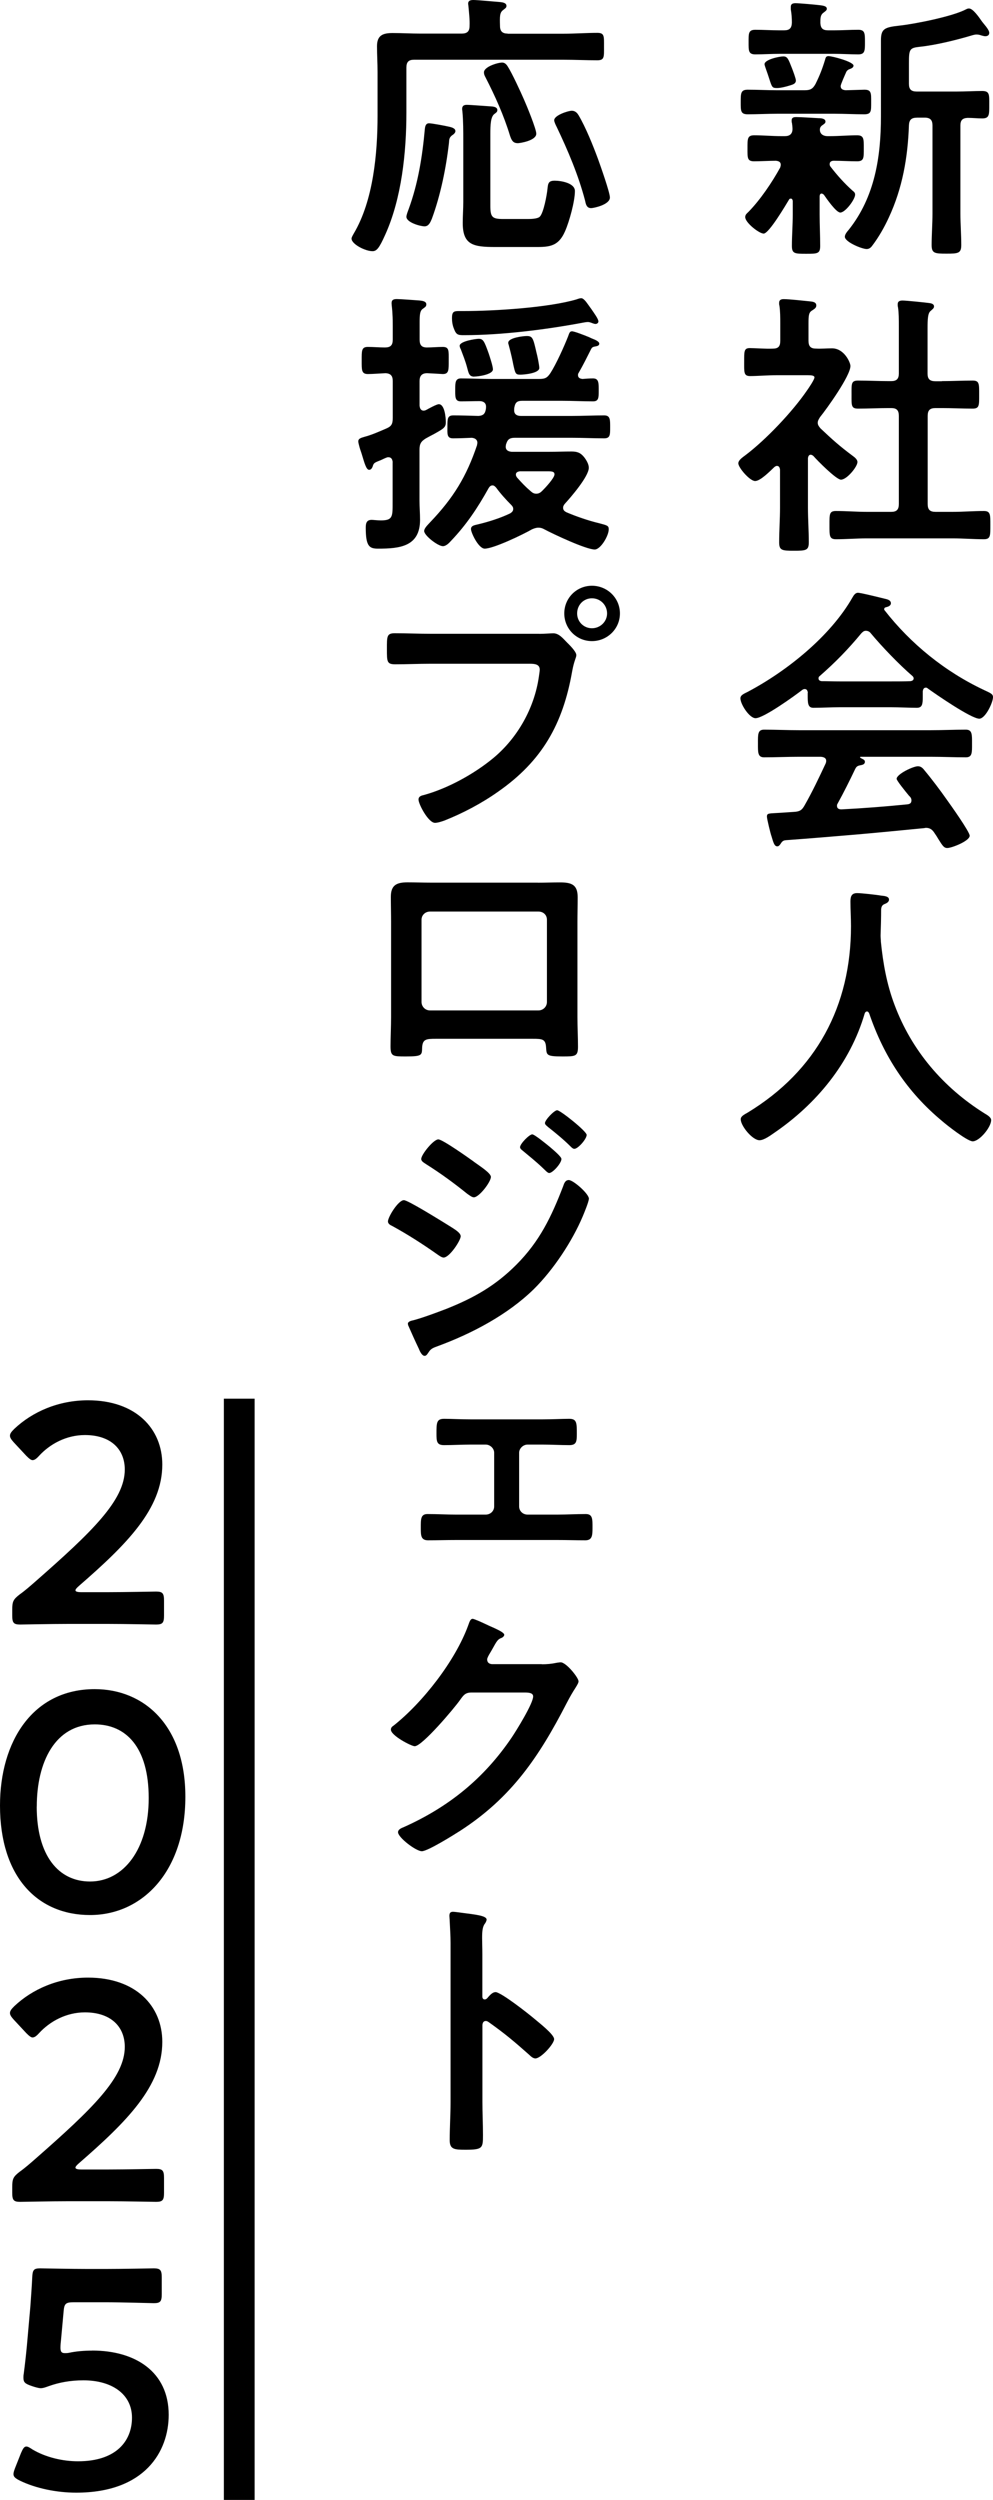
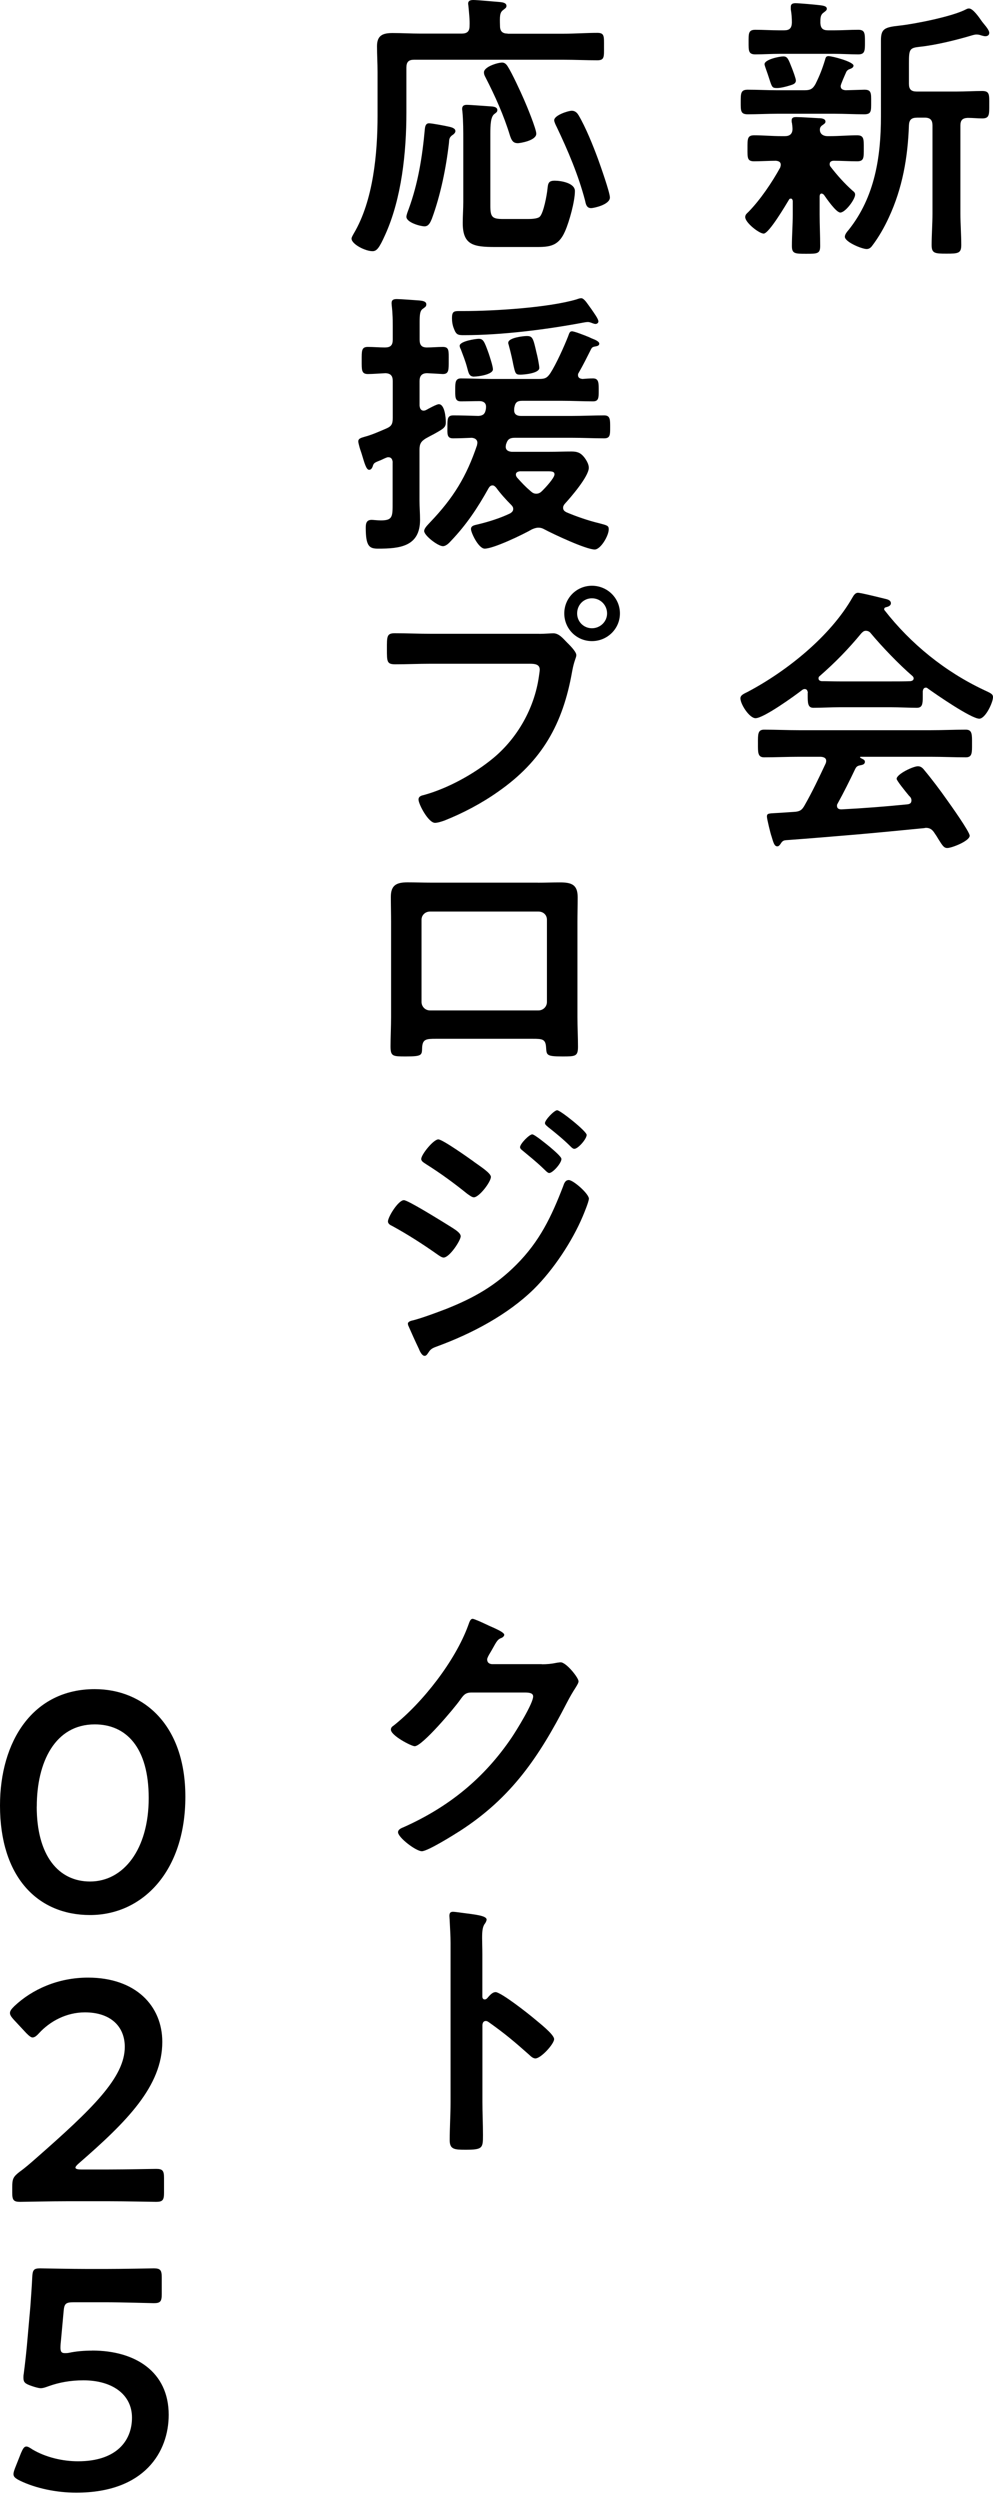
<svg xmlns="http://www.w3.org/2000/svg" id="_レイヤー_2" data-name="レイヤー_2" viewBox="0 0 161.46 406.35">
  <g id="_レイヤー_1-2" data-name="レイヤー_1">
    <path d="M130.81,14.67c.91,0,1.32-.18,1.78-1,.68-1.37,1.09-2.41,1.55-3.91.09-.32.14-.64.55-.64.64,0,4.09.91,4.09,1.55,0,.32-.36.46-.59.55-.32.09-.55.32-.64.59-.14.32-.86,1.91-.86,2.18,0,.5.36.64.82.68.32,0,2.78-.09,3.05-.09,1.14,0,1.09.59,1.09,2,0,1.5.04,2-1.14,2-1.59,0-3.19-.09-4.73-.09h-9.42c-1.59,0-3.18.09-4.78.09-1.18,0-1.14-.59-1.14-2s0-2,1.14-2c1.59,0,3.18.09,4.78.09h4.46,0ZM126.95,26.77c0-.46-.36-.59-.77-.64-1,0-2.59.09-3.55.09-1.14,0-1.09-.55-1.09-2.09s-.04-2.14,1.09-2.14c1.46,0,2.91.14,4.41.14h.59c.77,0,1.23-.36,1.23-1.18,0-.27-.05-.68-.09-.96-.05-.09-.05-.27-.05-.41,0-.55.46-.55.77-.55.77,0,2.82.14,3.64.18.36,0,1.09.05,1.09.55,0,.27-.18.36-.5.59-.27.18-.41.41-.41.73,0,.73.59,1.05,1.23,1.05h.41c1.5,0,2.96-.14,4.41-.14,1.14,0,1.09.64,1.09,2.14s.05,2.09-1.09,2.09c-1.27,0-2.55-.09-3.78-.09-.36,0-.68.14-.68.55,0,.18.04.27.14.41,1.09,1.41,2.27,2.73,3.59,3.91.23.18.41.32.41.64,0,.77-1.59,2.91-2.41,2.91-.68,0-2.27-2.32-2.68-2.91-.14-.09-.23-.18-.36-.18-.23,0-.32.23-.32.46v2.96c0,1.68.09,3.37.09,5.1,0,1.27-.46,1.27-2.28,1.27s-2.32,0-2.32-1.27c0-1.68.14-3.41.14-5.1v-2.23c-.04-.18-.09-.37-.32-.37-.14,0-.23.05-.27.14-.55.91-3.28,5.55-4.14,5.55-.73,0-3-1.77-3-2.68,0-.41.27-.59.55-.87,1.91-1.96,3.82-4.78,5.14-7.19.04-.18.09-.27.09-.46ZM135.64,4.93c1.32,0,2.59-.09,3.91-.09,1.09,0,1.09.59,1.09,2s0,2-1.09,2c-1.32,0-2.59-.09-3.91-.09h-8.92c-1.32,0-2.59.09-3.91.09-1.14,0-1.09-.64-1.09-2s-.05-2,1.09-2c1.32,0,2.59.09,3.91.09h.77c.86,0,1.23-.32,1.27-1.23,0-.68-.05-1.5-.18-2.18v-.41c0-.5.36-.59.77-.59.59,0,3.19.23,3.91.32.82.09,1.18.23,1.18.59,0,.27-.27.41-.55.64-.5.36-.5.87-.5,1.68.05.87.41,1.18,1.27,1.18h.98ZM128.4,13.9c-.55.18-1.46.41-2.05.41-.77,0-.82-.09-1.27-1.5-.14-.46-.32-.96-.59-1.73-.05-.18-.18-.5-.18-.64,0-.77,2.41-1.27,3.05-1.27.68,0,.82.41,1.41,1.91.14.36.64,1.68.64,2,0,.55-.55.68-1,.82h0ZM149.06,19.13c-.87,0-1.23.36-1.27,1.23-.18,5.23-1.05,10.24-3.28,15.02-.73,1.59-1.64,3.18-2.68,4.55-.23.32-.5.55-.91.55-.77,0-3.55-1.14-3.55-2,0-.41.41-.87.64-1.14,4.23-5.32,5.23-11.83,5.23-18.43V6.57c0-1.91.59-2.14,3.05-2.41,2.5-.27,8.65-1.5,10.78-2.64.18-.09.27-.14.5-.14.64,0,1.64,1.46,2.05,2.05.32.46,1.23,1.37,1.23,1.91,0,.41-.32.55-.64.55-.23,0-.46-.09-.68-.14-.23-.09-.5-.14-.77-.14-.18,0-.36.05-.55.09-2.55.77-6.05,1.64-8.69,1.91-1.64.18-1.73.41-1.73,2.68v3.32c0,.91.36,1.27,1.27,1.27h6.46c1.46,0,2.96-.09,4.19-.09s1.14.64,1.14,2.23.05,2.23-1.14,2.23c-.77,0-1.55-.09-2.37-.09-.87.04-1.18.41-1.18,1.23v14.33c0,1.68.14,3.41.14,5.1,0,1.36-.5,1.41-2.41,1.41s-2.41-.05-2.41-1.41c0-1.68.14-3.41.14-5.1v-14.33c0-.87-.36-1.27-1.27-1.27h-1.29Z" />
-     <path d="M131.82,73.91c-.32,0-.41.32-.45.55v8.05c0,1.87.14,3.73.14,5.64,0,1.32-.46,1.37-2.41,1.37s-2.41-.05-2.41-1.37c0-1.87.14-3.78.14-5.64v-6.19c-.04-.27-.14-.59-.5-.59-.18,0-.27.09-.41.18-.68.64-2.27,2.28-3.14,2.28s-2.73-2.18-2.73-2.87c0-.55.73-1,1.14-1.32,3.32-2.5,7.64-7.05,10.01-10.51.23-.32,1.23-1.78,1.23-2.14,0-.32-.5-.36-1.05-.36h-5.14c-1.46,0-3.14.14-4.28.14-1.05,0-.96-.64-.96-2.32s-.04-2.23.91-2.23c.86,0,2.55.14,3.73.09.91,0,1.23-.36,1.23-1.27v-2.82c0-.96,0-1.96-.14-2.91-.05-.14-.05-.27-.05-.41,0-.55.36-.64.77-.64.86,0,3.28.27,4.19.36.46.05,1.09.09,1.09.68,0,.41-.36.59-.77.86-.46.32-.5.82-.5,2.09v2.78c0,.86.32,1.27,1.18,1.27.91.05,1.77-.04,2.64-.04,2,0,3,2.32,3,2.87,0,1.59-3.82,6.92-4.96,8.33-.18.32-.36.55-.36.91s.23.64.46.91c1.87,1.77,3.14,2.91,5.23,4.46.32.23.77.59.77,1,0,.77-1.73,2.87-2.68,2.87-.77,0-3.87-3.14-4.5-3.87-.14-.09-.23-.18-.41-.18h0ZM153.16,61.95c1.64,0,3.32-.09,5-.09,1.09,0,1.05.55,1.05,2.28s.05,2.28-1.05,2.28c-1.68,0-3.32-.09-5-.09h-1.05c-.91,0-1.27.36-1.27,1.27v14.33c0,.91.36,1.27,1.27,1.27h2.82c1.68,0,3.37-.14,5.05-.14,1.09,0,1.05.64,1.05,2.27,0,1.73.04,2.32-1.05,2.32-1.68,0-3.37-.14-5.05-.14h-14.01c-1.64,0-3.32.14-5,.14-1.09,0-1.05-.59-1.05-2.32s-.04-2.27,1.05-2.27c1.68,0,3.37.14,5,.14h4c.86,0,1.23-.36,1.23-1.27v-14.33c0-.91-.36-1.27-1.23-1.27h-.41c-1.64,0-3.32.09-5,.09-1.14,0-1.05-.55-1.05-2.28s-.09-2.28,1.05-2.28c1.68,0,3.37.09,5,.09h.41c.86,0,1.23-.37,1.23-1.23v-7.64c0-1.14,0-2.28-.14-3.14-.05-.18-.05-.32-.05-.45,0-.55.36-.64.82-.64.55,0,3.69.32,4.32.41.32.04.77.14.77.55,0,.32-.27.46-.55.73-.46.36-.5,1.32-.5,2.87v7.33c0,.86.36,1.23,1.27,1.23h1.05l.02-.02Z" />
    <path d="M131.36,112.59c-.05-.27-.14-.59-.5-.59-.18,0-.27.05-.41.14-1.23.96-6.28,4.6-7.6,4.6-1,0-2.46-2.27-2.46-3.23,0-.55.64-.77,1.18-1.05,6.37-3.37,13.47-9.05,17.06-15.38.18-.32.46-.73.86-.73.5,0,3.96.87,4.69,1.05.32.09.68.27.68.64,0,.46-.5.59-.86.68-.14.04-.23.14-.23.27,0,.09,0,.14.04.18,4.28,5.5,9.87,10.01,16.15,12.97,1.05.5,1.5.64,1.5,1.18,0,.86-1.23,3.5-2.23,3.5-1.32,0-7.05-3.96-8.37-4.91-.09-.09-.18-.14-.32-.14-.36,0-.46.32-.5.59v.96c0,1.14-.09,1.73-.96,1.73-1.14,0-2.87-.09-4.23-.09h-8.33c-1.41,0-3,.09-4.28.09-.91,0-.91-.82-.91-2.09v-.36h.03ZM136.23,130.56c-.09.14-.14.23-.14.41,0,.46.32.59.73.59,3.55-.18,7.14-.46,10.74-.82.36-.05.64-.18.64-.64,0-.36-.18-.55-.41-.77-.64-.77-2-2.46-2-2.73,0-.77,2.68-2.05,3.46-2.05.46,0,.77.27,1.05.64,1.18,1.41,2.59,3.28,3.64,4.78.59.82,3.73,5.23,3.73,5.87,0,.86-2.91,2-3.64,2-.55,0-.77-.36-1.46-1.46-.14-.23-.32-.55-.55-.86-.36-.59-.73-.96-1.46-.96-.14,0-.23.05-.32.05-3.73.36-7.42.73-11.15,1.05-3.82.32-6.96.59-11.33.91-.41.04-.59.18-.87.64-.14.18-.27.36-.5.36-.5,0-.64-.64-.96-1.68-.14-.36-.73-2.78-.73-3.14,0-.64.32-.5,2.28-.64l2.09-.14c.96-.05,1.32-.27,1.77-1.09,1.27-2.23,2.32-4.46,3.41-6.78.04-.14.09-.23.09-.41,0-.5-.41-.64-.87-.68h-3.59c-1.87,0-3.78.09-5.64.09-1.05,0-1-.82-1-2.23,0-1.5-.05-2.27,1-2.27,1.87,0,3.78.09,5.64.09h21.48c1.91,0,3.78-.09,5.69-.09,1.05,0,1,.82,1,2.27s.05,2.23-1,2.23c-1.91,0-3.78-.09-5.69-.09h-11.33c-.14,0-.18,0-.18.09s.09.09.23.18c.36.18.55.27.55.55,0,.41-.41.5-.68.55-.5.09-.68.18-.91.64-.82,1.73-1.91,3.91-2.82,5.55h.01ZM140.78,102.53c-.32,0-.5.18-.73.41-2.14,2.59-4.23,4.73-6.78,6.96-.14.09-.18.23-.18.36,0,.32.23.41.46.46,1,0,2,.04,3,.04h8.33c1.05,0,2.09,0,3.18-.04.23-.04.5-.14.5-.46,0-.14-.09-.27-.18-.36-2.18-1.87-5.01-4.82-6.83-7.01-.18-.23-.46-.36-.77-.36Z" />
-     <path d="M140.96,164.41c-.18,0-.32.18-.36.32-2.37,8.1-7.87,14.74-14.74,19.43-.59.41-1.64,1.18-2.37,1.18-1.14,0-3.05-2.32-3.05-3.41,0-.5.59-.77,1.14-1.09,11.15-6.78,16.79-17.29,16.79-30.3,0-1.32-.09-2.64-.09-4,0-.82.18-1.37,1.09-1.37.68,0,3.14.27,3.91.41.46.05,1.27.09,1.27.64,0,.46-.5.64-.82.77-.32.18-.41.41-.46.77,0,1.41-.04,2.87-.09,4.32,0,.32.05.68.05,1,.36,3.55.96,6.92,2.23,10.28,2.78,7.42,7.92,13.42,14.61,17.61.46.27,1.09.64,1.09,1.09,0,1.18-1.91,3.46-3,3.46-.86,0-4.23-2.64-5-3.32-5.69-4.73-9.46-10.51-11.83-17.47-.09-.18-.18-.32-.36-.32h0Z" />
    <path d="M82.56,5.48h9.05c1.91,0,3.78-.14,5.51-.14,1.18,0,1.09.55,1.09,2.23s.09,2.23-1.09,2.23c-1.82,0-3.64-.09-5.51-.09h-24.3c-.86,0-1.23.36-1.23,1.27v7.33c0,6.42-.77,13.97-3.46,19.88-.96,2.14-1.37,2.64-2.05,2.64-1.18,0-3.41-1.14-3.41-2.05,0-.23.27-.64.36-.82,3.19-5.37,3.87-13.06,3.87-19.16v-7.1c0-1.41-.09-2.78-.09-4.19,0-1.78.96-2.14,2.55-2.14,1.5,0,3,.09,4.5.09h6.73c.87,0,1.27-.36,1.27-1.23.05-1-.09-2.18-.18-3.18,0-.14-.05-.32-.05-.46,0-.5.41-.59.86-.59.59,0,3.46.27,4.19.32.41.04,1.18.09,1.18.64,0,.32-.23.41-.55.68-.55.41-.55,1-.5,2.59,0,.86.41,1.23,1.23,1.23l.03.02ZM73,20.59c.36.09,1.05.23,1.05.73,0,.27-.32.55-.55.68-.46.37-.46.64-.5,1.23-.46,4.05-1.37,8.51-2.78,12.33-.23.54-.5,1.23-1.18,1.23-.73,0-2.96-.64-2.96-1.55,0-.32.23-.87.36-1.23,1.55-4.23,2.23-8.55,2.64-13.06.05-.41.14-.91.68-.91.46,0,2.64.41,3.23.55h.01ZM85.7,35.6c.5,0,1.64,0,2.05-.36.64-.59,1.18-3.6,1.27-4.55.09-.91.18-1.32,1.18-1.32s3.28.37,3.28,1.68c0,1.68-.91,4.96-1.59,6.51-1.18,2.73-2.82,2.59-5.41,2.59h-5.96c-3.55,0-5.28-.32-5.28-3.91,0-1.14.09-2.28.09-3.41v-9.96c0-1.46,0-3.23-.14-4.69,0-.14-.05-.32-.05-.46,0-.54.32-.68.77-.68.59,0,3.41.23,4.14.27.32.04.82.14.82.59,0,.32-.27.46-.5.64-.59.46-.64,1.77-.64,3.23v11.69c0,1.87.32,2.14,2.14,2.14h3.83ZM84.15,23.27c-.77,0-1-.55-1.23-1.23-1-3.28-2.41-6.42-4-9.51-.14-.27-.23-.46-.23-.77,0-.91,2.23-1.59,2.96-1.59.41,0,.68.27.91.64.68,1.05,2.09,4.1,2.64,5.37.41.91,2,4.78,2,5.55,0,1.14-2.68,1.55-3.05,1.55h0ZM94.07,18.72c1.18,2,2.37,4.96,3.19,7.19.36,1,1.91,5.37,1.91,6.19,0,1.18-2.64,1.73-3.05,1.73-.77,0-.87-.68-1-1.27-1.09-4.14-2.78-8.1-4.6-11.92-.14-.27-.41-.82-.41-1.09,0-.82,2.28-1.55,2.87-1.55.5,0,.86.32,1.09.73h0Z" />
    <path d="M63.86,75.14c-.05-.27-.09-.82-.73-.82-.14,0-.23.04-.36.09-.45.18-.77.37-1.05.46-.91.37-.96.41-1.14,1-.09.23-.27.5-.55.5-.46,0-.73-.96-1.18-2.46-.14-.5-.32-.86-.5-1.64-.05-.18-.09-.36-.09-.55,0-.5.64-.59,1.05-.73,1.05-.27,2.41-.86,3.46-1.32.87-.36,1.09-.73,1.09-1.73v-6.01c0-.82-.32-1.23-1.18-1.27-.91.04-2.09.14-2.87.14-1.05,0-1-.68-1-2.18,0-1.59-.05-2.23,1-2.23.91,0,1.87.09,2.78.09s1.27-.36,1.27-1.27v-2.14c0-.68,0-1.37-.05-2.05,0-.46-.14-1.46-.14-1.73,0-.59.36-.68.87-.68.64,0,2.91.18,3.64.23.41.05,1.14.09,1.14.64,0,.41-.32.5-.59.73-.46.32-.5,1-.5,2.27v2.73c0,.87.32,1.27,1.18,1.27s1.73-.09,2.59-.09c1.05,0,.96.64.96,2.18s.05,2.23-.96,2.23c-.05,0-2.37-.14-2.55-.14-.91,0-1.23.5-1.23,1.27v4c.04.41.18.82.68.82.14,0,.23-.05.36-.09.41-.23,1.73-.96,2.09-.96.96,0,1.14,2.18,1.14,2.91,0,.86-.32,1.05-1.96,1.96-.36.18-.77.41-1.27.68-.82.5-1.05.91-1.05,1.87v8.28c0,1.05.09,2.05.09,3.09,0,4.37-3.32,4.69-6.83,4.69-1.41,0-2-.36-2-3.41,0-.73.14-1.27.96-1.27.27,0,.91.09,1.5.09,1.96,0,1.91-.64,1.91-2.96v-6.51l.02.02ZM92.98,53.85c.41,0,1.91.59,2.82.96.18.09.36.18.5.23.46.18,1.14.46,1.14.82s-.41.41-.68.46c-.32.05-.5.14-.64.41-.64,1.27-1.27,2.55-2,3.82-.09.14-.14.23-.14.41,0,.46.32.59.73.64.55-.05,1.14-.09,1.73-.09.96,0,.91.82.91,2.05,0,1.05,0,1.68-.91,1.68-1.64,0-3.32-.09-4.96-.09h-6.6c-.77,0-1.09.27-1.23,1-.05.18-.05.37-.05.55,0,.68.5.91,1.09.91h8.33c1.73,0,3.46-.09,5.23-.09,1,0,.96.73.96,2,0,1.14,0,1.73-.96,1.73-1.78,0-3.5-.09-5.23-.09h-9.33c-.77,0-1.14.23-1.37.96l-.05.14c0,.09-.04.23-.04.36,0,.59.46.77.96.82h6.14c1.18,0,2.37-.05,3.59-.05.91,0,1.46.18,2.05.91.36.46.77,1.14.77,1.73,0,1.41-2.91,4.78-3.91,5.87-.14.18-.27.36-.27.64,0,.41.27.59.55.73,1.59.68,3.59,1.37,5.28,1.77,1.37.36,1.59.41,1.59,1,0,1.05-1.32,3.28-2.28,3.28-1.41,0-6.73-2.5-8.19-3.28-.32-.18-.59-.27-.96-.27-.41,0-.73.14-1.05.27-1.41.82-6.23,3.14-7.69,3.14-1,0-2.23-2.59-2.23-3.18s.64-.64,1.14-.77c1.73-.41,3.59-1,5.23-1.78.27-.18.5-.36.5-.73,0-.27-.14-.45-.32-.64-.86-.86-1.73-1.82-2.46-2.82-.18-.18-.32-.36-.59-.36-.32,0-.5.23-.64.46-1.77,3.18-3.59,5.92-6.1,8.55-.32.36-.82.87-1.32.87-.82,0-3.05-1.73-3.05-2.46,0-.5.68-1.09,1-1.46,3.73-3.91,5.87-7.37,7.6-12.51,0-.14.05-.23.05-.37,0-.54-.41-.77-.91-.82-1,.04-2,.09-3.05.09s-.91-.77-.91-2c0-1.14,0-1.73.96-1.73,1.14,0,2.87.05,4.09.09.73-.05,1.05-.32,1.18-1,.05-.23.05-.41.05-.5,0-.64-.46-.91-1.05-.91-1,0-2.05.04-3.05.04s-.91-.77-.91-2.09c0-.96.04-1.64.91-1.64,1.64,0,3.28.09,4.96.09h7.74c.96,0,1.32-.14,1.87-.96.91-1.41,2.23-4.32,2.87-5.96.18-.5.27-.82.59-.82h.02ZM96.84,52.66c-.18,0-.41-.09-.55-.14-.23-.09-.5-.18-.68-.18s-.55.05-.73.09c-6.05,1.14-13.29,2.05-19.43,2.05-.96,0-1.27-.04-1.64-1.05-.23-.55-.32-1.14-.32-1.73,0-1.05.32-1.14,1.14-1.14h.82c4.87,0,13.79-.55,18.34-1.91.23-.09.5-.18.73-.18.32,0,.73.5,1.05.96.18.27.41.55.59.82.46.68,1.14,1.59,1.14,2,0,.23-.23.41-.46.41ZM77.1,61.22c-.87,0-.91-.64-1.18-1.59-.27-1-.64-1.91-1-2.87-.09-.14-.18-.41-.18-.55,0-.77,2.68-1.14,3.09-1.14.73,0,.91.36,1.64,2.41.18.55.68,2.05.68,2.55,0,.86-2.41,1.18-3.05,1.18h0ZM84.6,60.9c-.77,0-.82-.18-1.14-1.64-.14-.73-.36-1.77-.77-3.28-.05-.09-.05-.18-.05-.27,0-.82,2.46-1.09,3-1.09.96,0,1.05.32,1.59,2.69.14.5.46,2.05.46,2.5,0,.87-2.46,1.09-3.09,1.09ZM84.56,76.6c-.32.05-.68.14-.68.55,0,.18.09.32.18.46.82.91,1.32,1.46,2.28,2.28.27.23.5.36.86.36.41,0,.68-.18.96-.46.46-.45,2-2.09,2-2.68,0-.46-.41-.5-1.05-.5h-4.55Z" />
    <path d="M87.7,103.03c.77,0,1.87-.09,2.28-.09.91,0,1.59.86,2.18,1.46.41.41,1.55,1.5,1.55,2.09,0,.41-.36.87-.68,2.64-1.5,8.55-4.87,14.56-12.06,19.57-2.64,1.87-5.73,3.5-8.74,4.69-.41.14-1.05.36-1.5.36-1.09,0-2.68-3.05-2.68-3.78,0-.5.41-.64.82-.73,3.87-1.05,8.19-3.41,11.33-6.01,3.96-3.28,6.69-8.14,7.42-13.24.04-.32.14-.87.14-1.14,0-.86-.77-.96-1.59-.96h-16.2c-1.91,0-3.78.09-5.69.09-1.37,0-1.37-.41-1.37-2.46s-.04-2.59,1.27-2.59c1.96,0,3.91.09,5.87.09h17.66-.01ZM100.8,99.71c0,2.5-2.05,4.5-4.55,4.5s-4.5-2-4.5-4.5,2-4.5,4.5-4.5,4.55,2,4.55,4.5ZM93.84,99.71c0,1.37,1.09,2.41,2.41,2.41s2.46-1.05,2.46-2.41-1.09-2.46-2.46-2.46-2.41,1.09-2.41,2.46Z" />
    <path d="M87.47,143.48c1.18,0,2.37-.05,3.55-.05,1.87,0,2.91.32,2.91,2.41,0,1.37-.04,2.73-.04,4.05v15.42c0,1.59.09,3.23.09,4.82s-.41,1.59-2.55,1.59c-2.64,0-2.55-.23-2.64-1.5-.09-1.32-.59-1.37-2.18-1.37h-15.74c-1.55,0-2.14.05-2.23,1.37-.05,1.27.09,1.5-2.64,1.5-2.14,0-2.5,0-2.5-1.64s.09-3.18.09-4.78v-15.42c0-1.37-.04-2.73-.04-4.09,0-1.91.91-2.37,2.73-2.37,1.23,0,2.5.05,3.73.05h17.47,0ZM69.91,148.17c-.77,0-1.37.59-1.37,1.32v13.38c0,.73.59,1.37,1.37,1.37h17.65c.73,0,1.37-.59,1.37-1.37v-13.38c0-.77-.59-1.32-1.37-1.32h-17.65Z" />
    <path d="M65.67,195.08c.64,0,5.46,3,6.37,3.55,1.5.96,2.87,1.64,2.87,2.32s-1.82,3.46-2.78,3.46c-.32,0-.73-.32-1-.5-2.32-1.64-4.87-3.28-7.37-4.64-.32-.14-.68-.36-.68-.73,0-.73,1.68-3.46,2.59-3.46ZM95.75,194.85c0,.46-.77,2.32-1,2.87-1.73,4.09-4.78,8.69-7.96,11.83-4.23,4.14-10.01,7.19-15.56,9.24-.59.23-1.14.36-1.5.96-.18.23-.36.64-.68.64-.46,0-.82-.82-.96-1.18-.59-1.23-1.14-2.46-1.68-3.69-.05-.09-.09-.27-.09-.36,0-.36.59-.5.86-.55,1.41-.36,4-1.32,5.42-1.87,4.46-1.78,7.92-3.73,11.33-7.14,3.82-3.82,5.73-7.83,7.64-12.79.14-.41.32-1,.91-1,.73,0,3.28,2.23,3.28,3.05h0ZM77,188.8c1,.73,2.82,1.87,2.82,2.5,0,.82-1.91,3.32-2.78,3.32-.32,0-.82-.41-1.09-.59-2.14-1.73-4.32-3.32-6.64-4.78-.32-.23-.82-.46-.82-.86,0-.73,2-3.19,2.78-3.19.68,0,4.91,3,5.73,3.59h0ZM86.56,184.39c.36,0,2.37,1.64,2.91,2.09.64.55,1.82,1.55,1.82,1.91,0,.68-1.41,2.28-2,2.28-.27,0-.73-.55-1.09-.87-1.05-1-2.14-1.87-3.23-2.78-.18-.14-.41-.32-.41-.55,0-.55,1.5-2.09,2-2.09h0ZM90.61,180.47c.5,0,4.78,3.41,4.78,4,0,.68-1.41,2.27-2,2.27-.23,0-.46-.23-.59-.36-1.14-1.14-2.41-2.18-3.69-3.19-.18-.18-.5-.36-.5-.64,0-.5,1.5-2.09,2-2.09h0Z" />
-     <path d="M88.24,230.71c1.55,0,3.19-.09,4.32-.09,1.23,0,1.23.68,1.23,2.41,0,1.27-.04,1.87-1.23,1.87-1.46,0-2.91-.09-4.32-.09h-2.46c-.73,0-1.37.64-1.37,1.32v8.74c0,.73.59,1.32,1.37,1.32h4.87c1.5,0,3.05-.09,4.6-.09,1.14,0,1.09.86,1.09,2.27,0,1.23-.05,2-1.18,2-1.5,0-3-.05-4.5-.05h-16.56c-1.5,0-3,.05-4.5.05-1.18,0-1.18-.82-1.18-2,0-1.41-.04-2.27,1.09-2.27,1.55,0,3.09.09,4.6.09h4.87c.77,0,1.37-.59,1.37-1.32v-8.74c0-.68-.64-1.32-1.37-1.32h-2.46c-1.41,0-2.87.09-4.32.09-1.18,0-1.23-.59-1.23-1.87,0-1.73,0-2.41,1.23-2.41s2.64.09,4.32.09h11.74-.02Z" />
    <path d="M88.11,270.52c.82,0,1.5-.05,2.55-.27.14,0,.32-.05.5-.05.91,0,2.91,2.5,2.91,3.09,0,.23-.18.55-.55,1.14-.36.55-.82,1.32-1.41,2.46-4.46,8.65-8.92,15.29-17.29,20.7-1,.64-5.28,3.32-6.23,3.32s-3.87-2.23-3.87-3.09c0-.46.55-.68.91-.82,7.33-3.28,13.06-7.92,17.56-14.56.77-1.14,3.5-5.55,3.5-6.69,0-.59-.73-.64-1.37-.64h-8.65c-1.05,0-1.32.46-1.91,1.27-.86,1.23-6.1,7.46-7.33,7.46-.55,0-3.87-1.73-3.87-2.69,0-.32.18-.5.41-.64,4.78-3.78,10.06-10.56,12.15-16.29.18-.46.32-1.09.73-1.09.23,0,1.46.55,2.41,1,.41.23,2.73,1.09,2.73,1.59,0,.23-.23.41-.41.5-.64.23-.77.46-1.55,1.87-.18.36-.82,1.27-.82,1.64,0,.5.32.73.77.77h8.1l.03.02Z" />
    <path d="M80.55,323.8c.91,0,5.46,3.59,6.37,4.37.64.55,3.18,2.5,3.18,3.28s-2.14,3.14-3.05,3.14c-.36,0-.73-.32-1-.59-2.46-2.18-3.91-3.41-6.6-5.32-.14-.09-.27-.18-.46-.18-.41,0-.55.36-.55.73v12.42c0,1.82.09,3.59.09,5.41,0,2.09-.04,2.37-2.82,2.37-1.82,0-2.59-.05-2.59-1.55,0-2.05.14-4.1.14-6.14v-25.94c0-1.18-.09-2.41-.14-3.55,0-.23-.05-.64-.05-.82,0-.46.14-.68.59-.68.27,0,1.23.14,1.55.18,2.05.27,3.91.45,3.91,1.09,0,.18-.14.46-.23.59-.41.5-.5,1.18-.5,2.41,0,.68.04,1.55.04,2.69v6.83c0,.36.23.46.36.46.18,0,.27-.05.41-.18.32-.36.82-1,1.32-1l.03-.02Z" />
-     <path d="M17.64,258.8c2.6,0,7.39-.1,7.75-.1,1.07,0,1.28.31,1.28,1.48v2.4c0,1.17-.2,1.48-1.28,1.48-.36,0-5.15-.1-7.75-.1h-6.63c-2.6,0-7.39.1-7.75.1-1.07,0-1.27-.31-1.27-1.48v-.92c0-1.33.15-1.68,1.22-2.5.92-.66,1.73-1.38,2.6-2.14,9.18-8.06,14.48-13.16,14.48-18.15,0-3.31-2.29-5.61-6.48-5.61-3.06,0-5.71,1.48-7.45,3.37-.46.51-.76.71-1.07.71-.25,0-.56-.25-1.02-.71l-2.04-2.19c-.41-.46-.61-.76-.61-1.07,0-.36.25-.66.71-1.12,2.91-2.75,7.14-4.64,11.98-4.64,7.75,0,12.08,4.59,12.08,10.45,0,7.19-5.76,12.95-13.56,19.73-.41.36-.56.56-.56.71,0,.2.31.3.92.3h4.45Z" />
    <path d="M30.14,292.06c0,12.14-6.99,19.22-15.5,19.22s-14.64-6.17-14.64-17.8c0-10.45,5.35-18.92,15.4-18.92,8.01,0,14.74,5.87,14.74,17.49h0ZM5.97,293.64c0,7.96,3.52,12.19,8.67,12.19,5.46,0,9.54-5.25,9.54-13.56s-3.72-11.98-8.77-11.98c-6.48,0-9.43,6.17-9.43,13.36h0Z" />
    <path d="M17.64,352.64c2.6,0,7.39-.1,7.75-.1,1.07,0,1.28.31,1.28,1.48v2.4c0,1.17-.2,1.48-1.28,1.48-.36,0-5.15-.1-7.75-.1h-6.63c-2.6,0-7.39.1-7.75.1-1.07,0-1.27-.31-1.27-1.48v-.92c0-1.33.15-1.68,1.22-2.5.92-.66,1.73-1.38,2.6-2.14,9.18-8.06,14.48-13.16,14.48-18.15,0-3.31-2.29-5.61-6.48-5.61-3.06,0-5.71,1.48-7.45,3.37-.46.51-.76.71-1.07.71-.25,0-.56-.25-1.02-.71l-2.04-2.19c-.41-.46-.61-.76-.61-1.07,0-.36.25-.66.71-1.12,2.91-2.75,7.14-4.64,11.98-4.64,7.75,0,12.08,4.59,12.08,10.45,0,7.19-5.76,12.95-13.56,19.73-.41.36-.56.56-.56.71,0,.2.31.3.92.3h4.45Z" />
    <path d="M14.99,382.07c7.04,0,12.44,3.47,12.44,10.45,0,5.97-3.88,12.65-15.04,12.65-3.21,0-6.58-.71-9.13-1.94-.71-.36-1.07-.61-1.07-1.07,0-.26.1-.56.25-.97l.97-2.45c.31-.71.51-1.07.87-1.07.25,0,.51.15.97.46,2.14,1.28,4.89,1.94,7.44,1.94,6.22,0,8.77-3.31,8.77-7.09s-3.21-6.07-7.9-6.07c-2.14,0-3.98.36-5.56.92-.56.2-.97.36-1.38.36-.31,0-.87-.15-1.48-.36-1.02-.36-1.33-.56-1.33-1.33,0-.2,0-.41.05-.66.2-1.53.36-2.96.51-4.54l.56-6.32c.1-1.38.25-3.47.31-4.79.05-1.22.25-1.48,1.27-1.48.66,0,5.15.1,7.75.1h2.86c2.6,0,7.55-.1,7.9-.1,1.07,0,1.28.31,1.28,1.48v2.7c0,1.17-.2,1.48-1.28,1.48-.36,0-5.3-.15-7.9-.15h-5.1c-1.33,0-1.58.2-1.68,1.53l-.41,4.49c-.05.41-.1.92-.1,1.38,0,.66.2.87.71.87.2,0,.41,0,.66-.05,1.17-.25,2.45-.36,3.77-.36h.02Z" />
-     <path d="M41.4,227.35h-5v179h5v-179Z" />
  </g>
</svg>